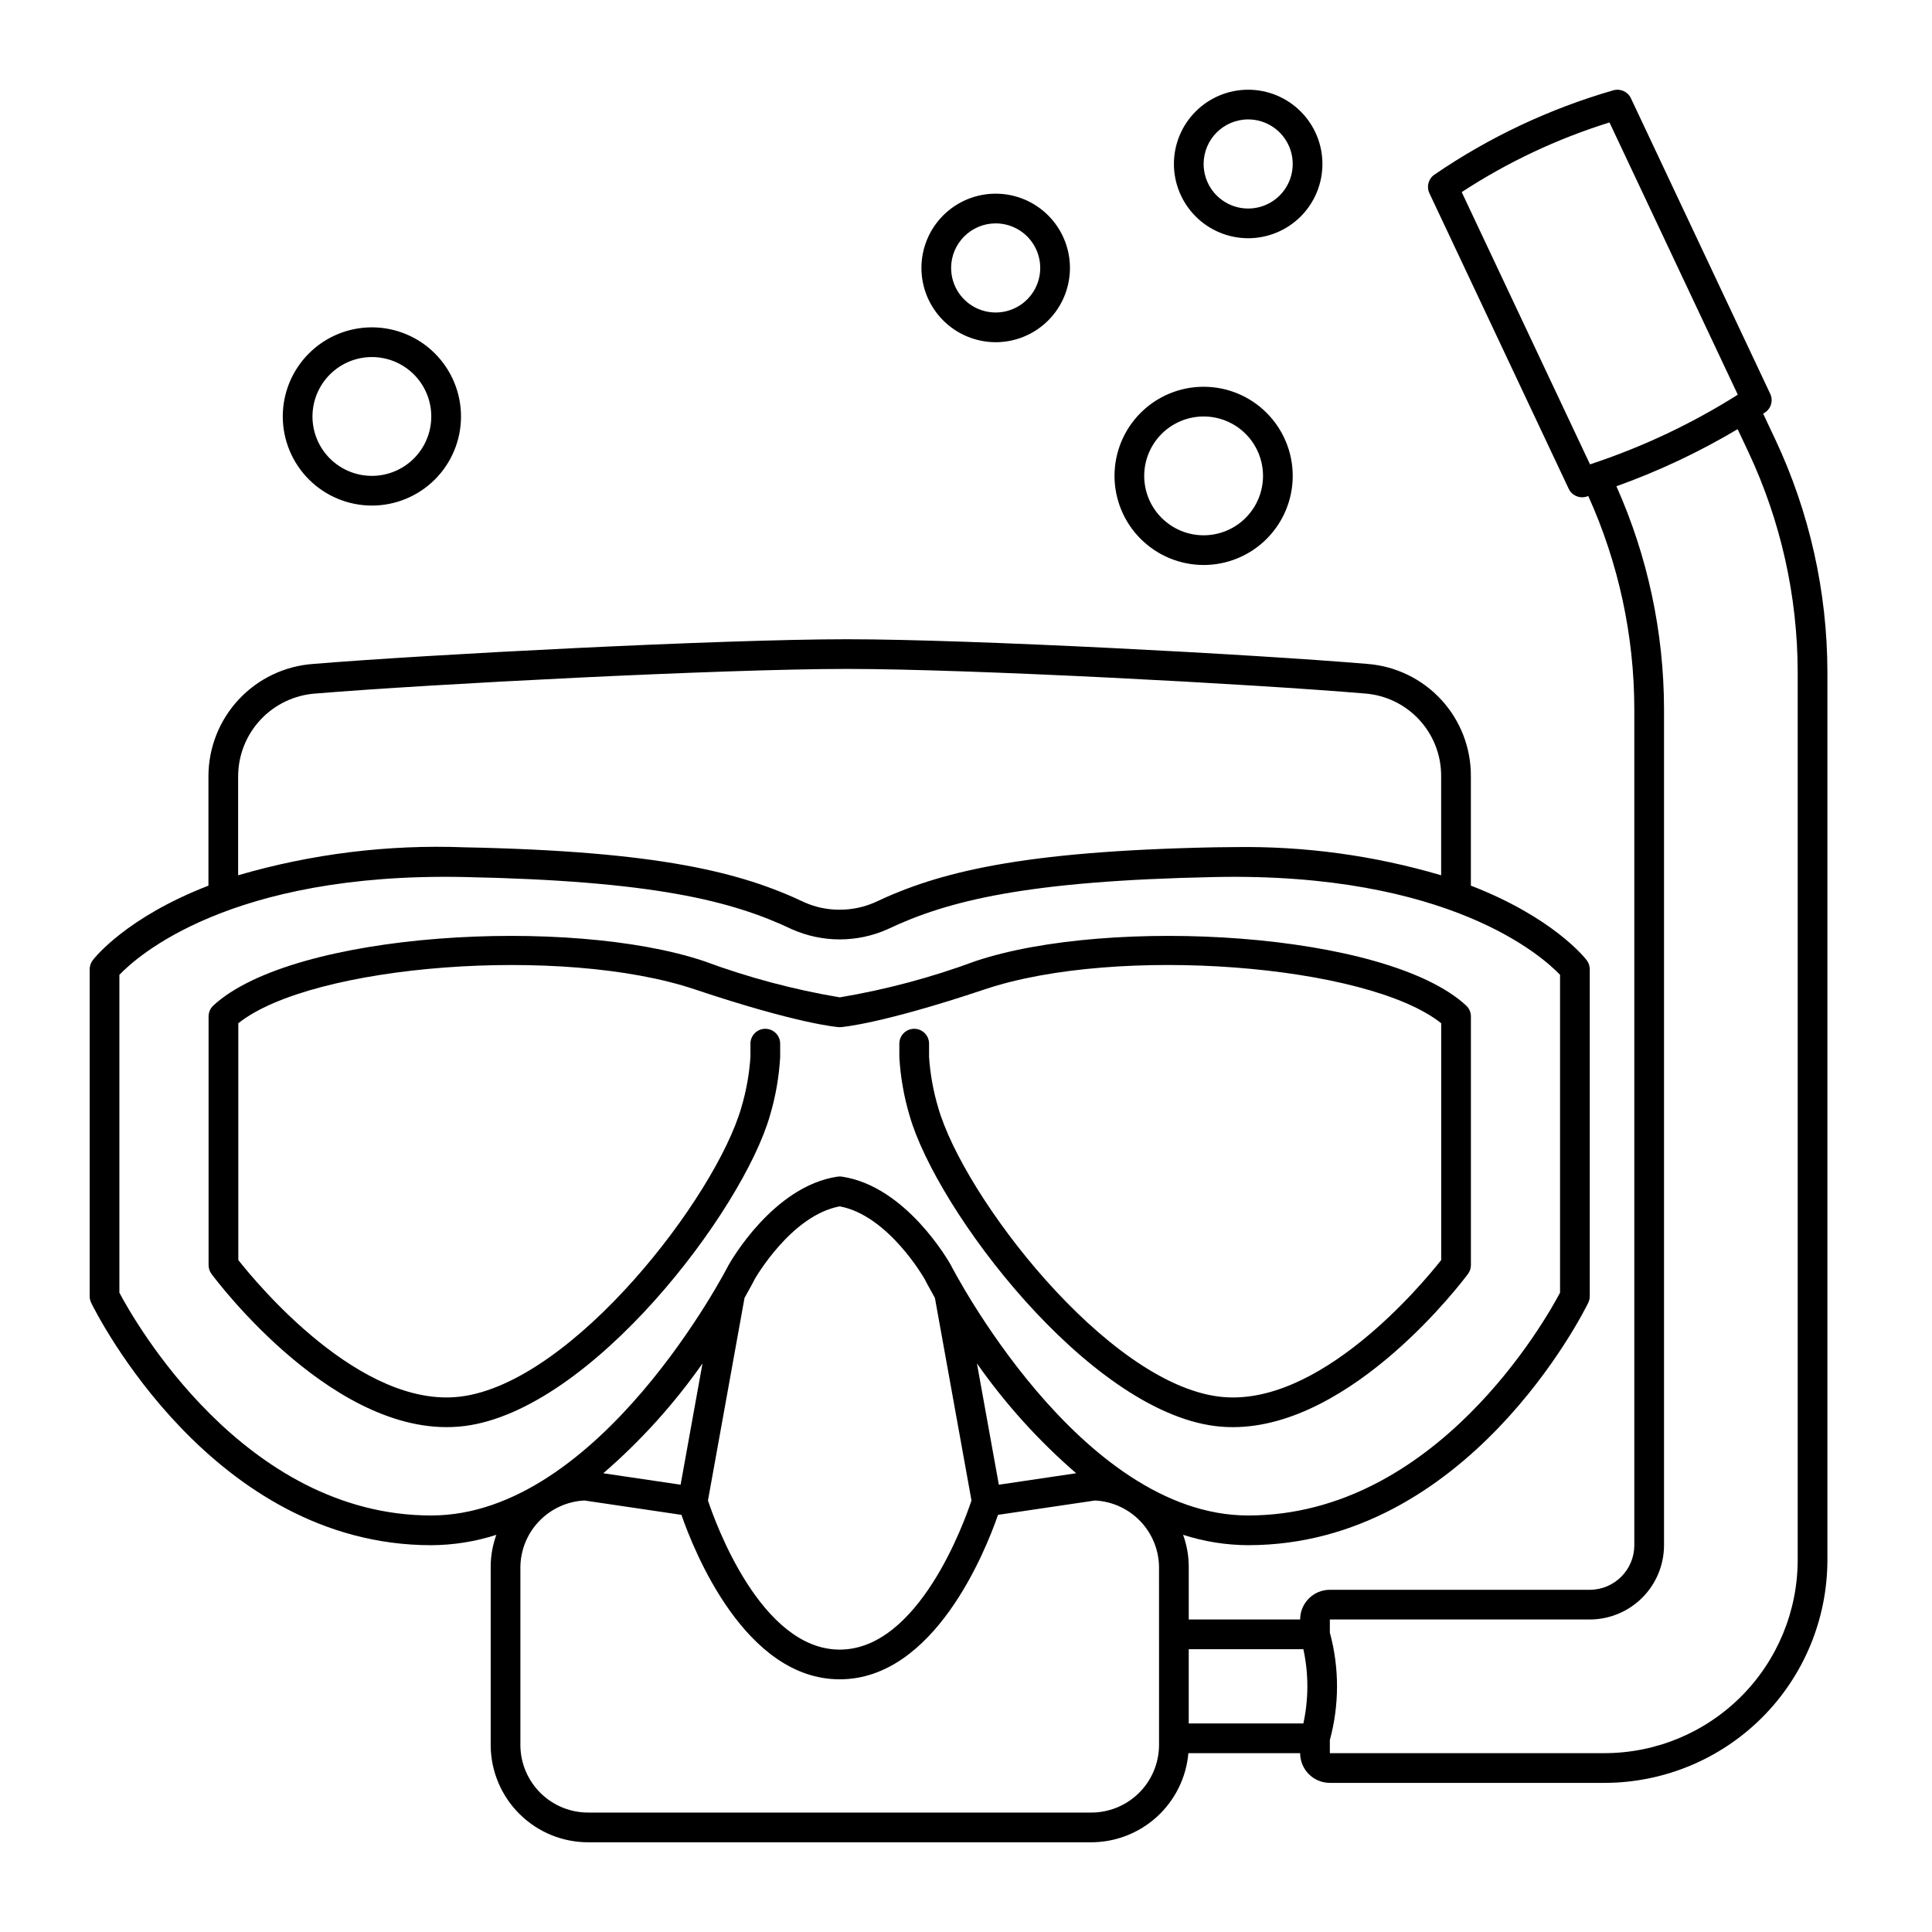
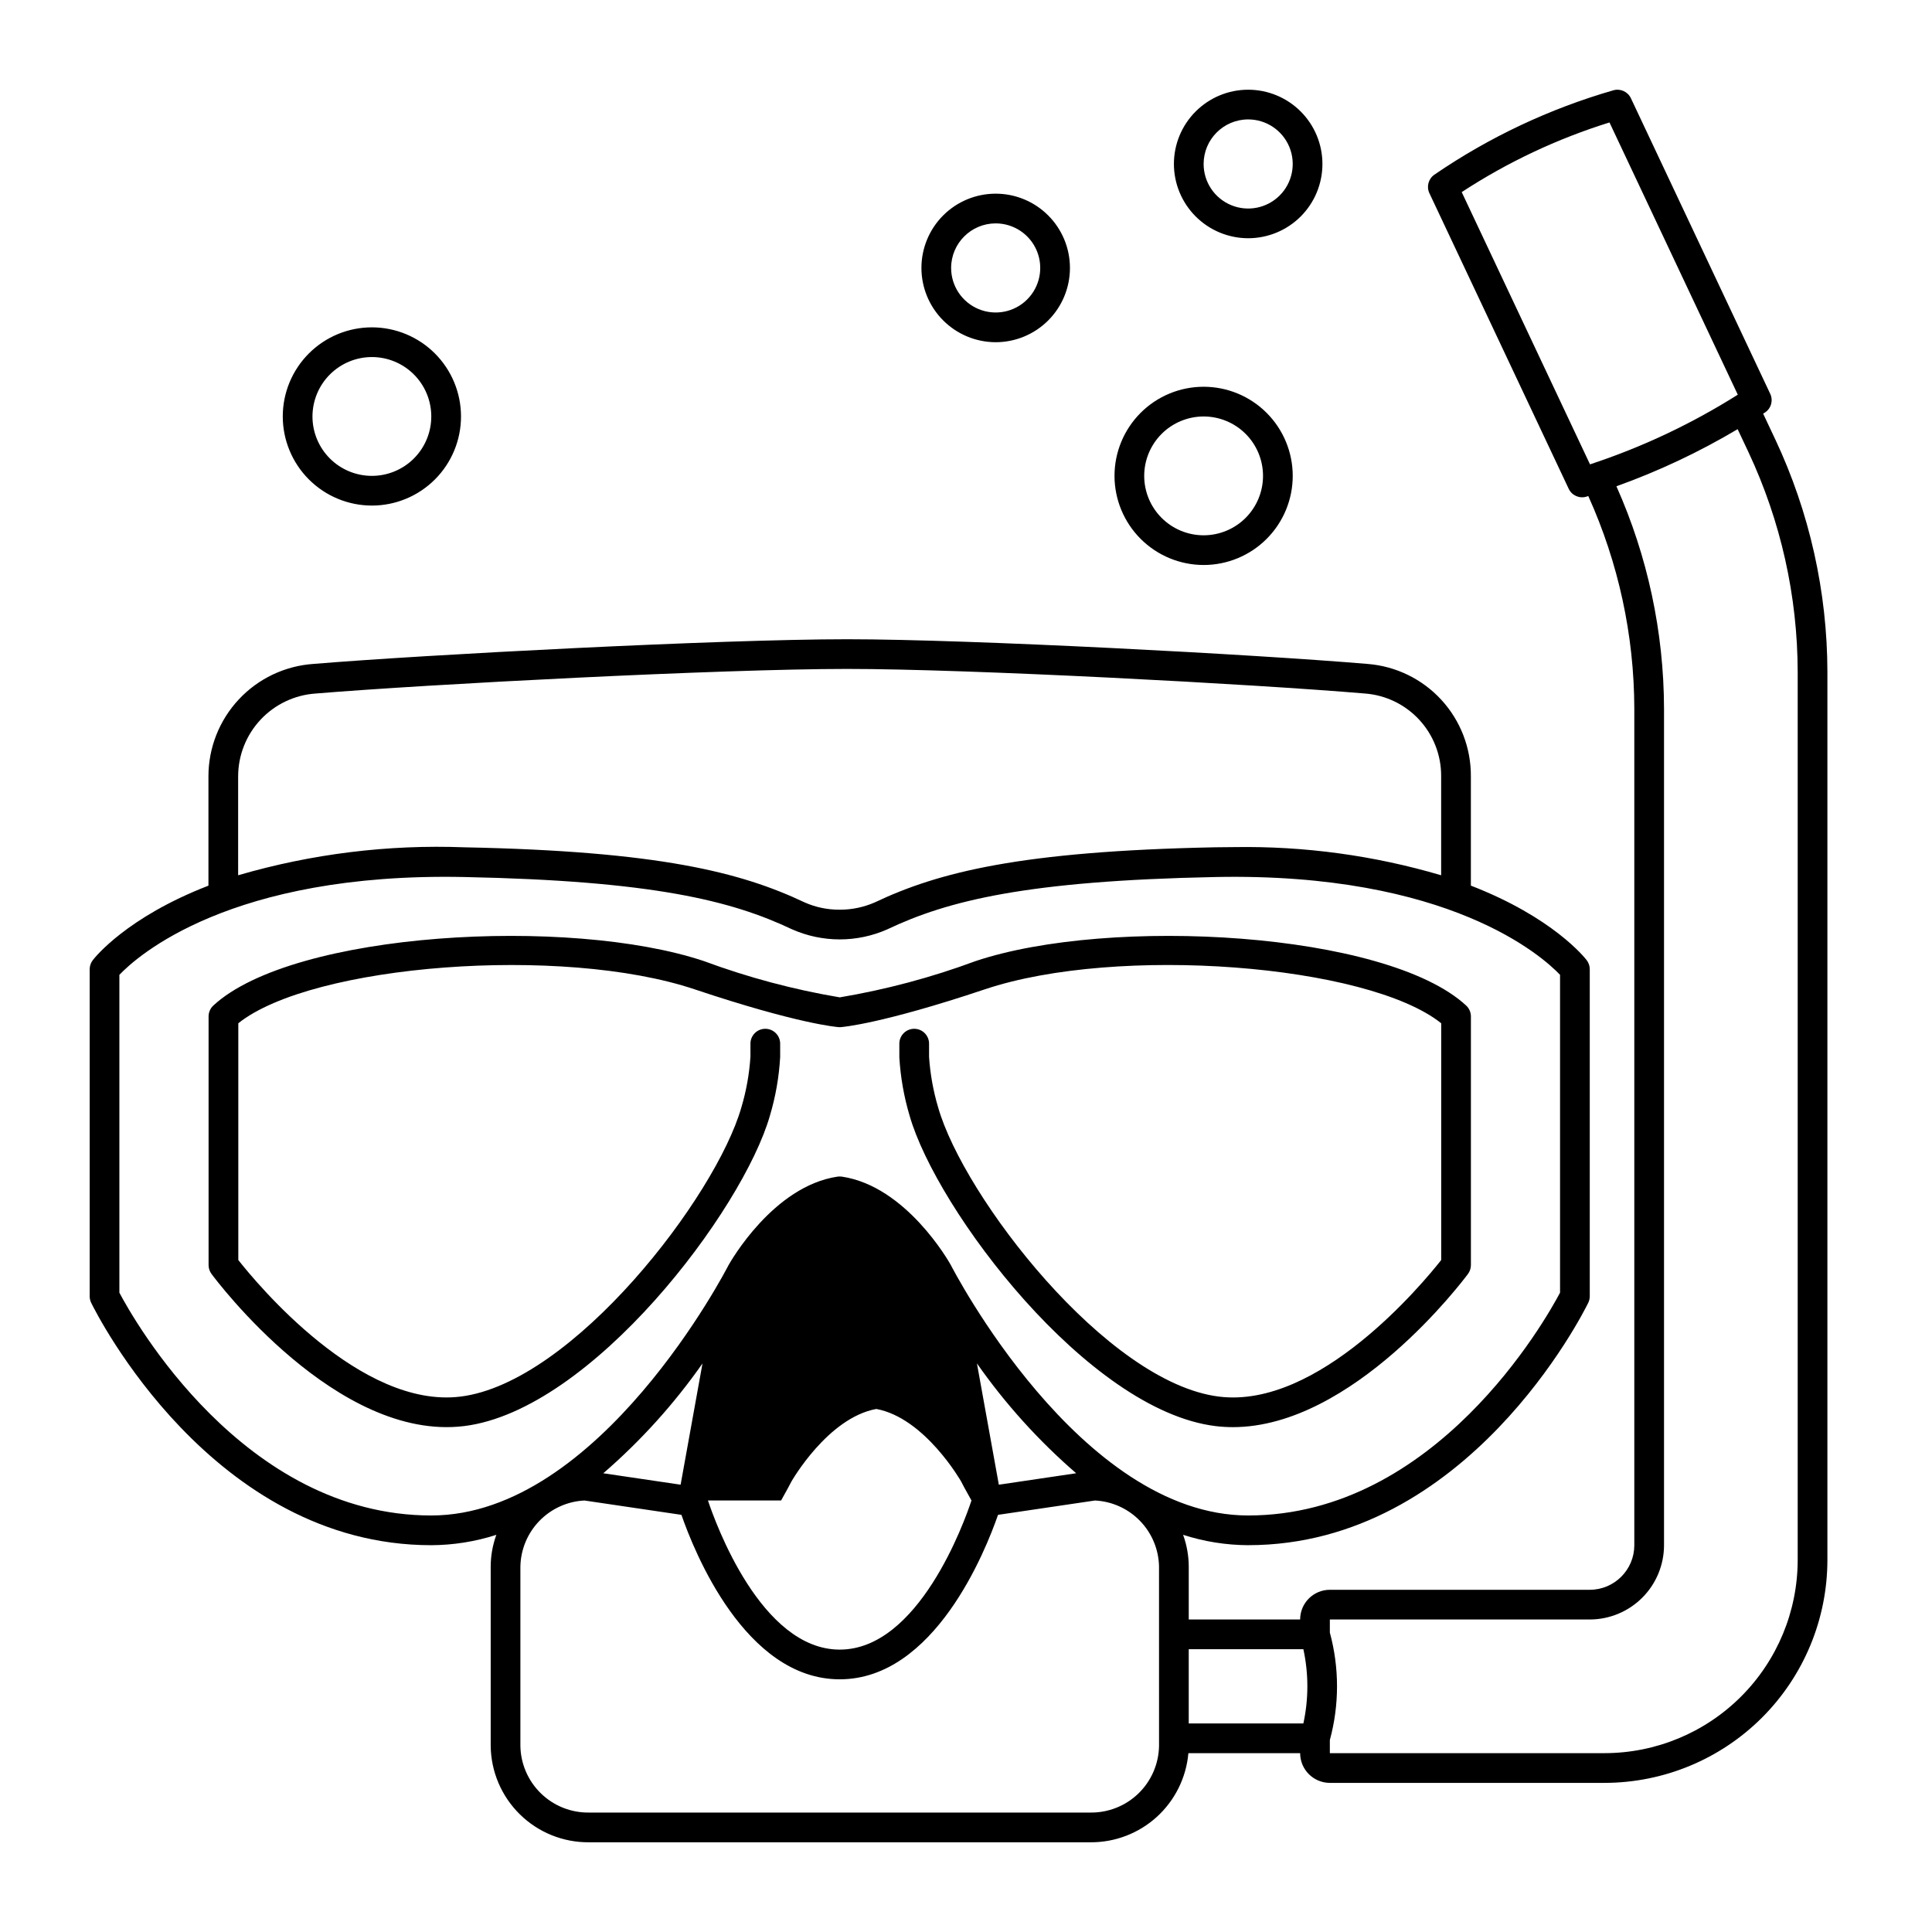
<svg xmlns="http://www.w3.org/2000/svg" fill="#000000" width="800px" height="800px" version="1.1" viewBox="144 144 512 512">
-   <path d="m266.96 521.93c-33.582 4.094-65.562-38.508-66.91-40.324h0.004c-0.504-0.68-0.777-1.5-0.777-2.344v-65.895c0-1.098 0.457-2.144 1.258-2.887 21.188-19.613 94.445-23.695 130.04-11.77 11.664 4.324 23.707 7.539 35.973 9.602 12.262-2.062 24.301-5.277 35.961-9.602 35.586-11.922 108.85-7.848 130.04 11.77 0.801 0.742 1.258 1.789 1.258 2.887v65.895c0 0.844-0.273 1.664-0.777 2.344-1.285 1.73-30.508 40.598-62.301 40.602h0.004c-1.539 0-3.078-0.094-4.606-0.277-33.875-4.152-73.938-57.281-81.078-82.285-1.496-5.027-2.406-10.207-2.711-15.441v-3.629c0-2.172 1.766-3.934 3.938-3.934 2.176 0 3.938 1.762 3.938 3.934v3.535c0.305 4.531 1.113 9.02 2.41 13.375 6.746 23.641 44.637 72.977 74.461 76.633 26.391 3.254 53.922-29.945 58.852-36.195v-62.75c-19.547-15.621-85.828-20.762-120.93-8.996-27.438 9.191-37.766 9.992-38.191 10.023-0.184 0.012-0.363 0.012-0.547 0-0.426-0.027-10.754-0.832-38.191-10.023-35.098-11.758-101.38-6.621-120.92 8.996v62.746c4.926 6.254 32.402 39.453 58.855 36.195 29.82-3.652 67.711-52.992 74.457-76.633v0.004c1.309-4.387 2.117-8.91 2.41-13.477v-3.434c0-2.172 1.762-3.934 3.938-3.934 2.172 0 3.938 1.762 3.938 3.934v3.535c-0.293 5.266-1.203 10.48-2.711 15.535-7.137 25.004-47.203 78.133-81.074 82.285zm361.32-199.82v235.33c-0.02 15.656-6.246 30.66-17.312 41.73-11.07 11.066-26.078 17.293-41.73 17.312h-72.816c-4.344-0.008-7.867-3.527-7.871-7.875h-29.617c-0.57 6.484-3.559 12.512-8.371 16.891-4.816 4.375-11.102 6.777-17.609 6.727h-132.84c-6.84 0.066-13.426-2.586-18.316-7.375-4.887-4.785-7.68-11.312-7.758-18.156v-47.504c0.004-2.879 0.512-5.734 1.496-8.441-5.574 1.793-11.387 2.719-17.242 2.746-58.074 0-88.848-61.613-90.129-64.234v-0.004c-0.262-0.535-0.398-1.129-0.398-1.727v-86.668c0-0.867 0.285-1.707 0.812-2.394 0.578-0.75 8.988-11.371 30.66-19.758v-29.016c0.012-7.551 2.883-14.816 8.039-20.336 5.152-5.519 12.207-8.879 19.738-9.406 29.684-2.465 108.09-6.543 141.48-6.543 32.789 0 108.05 4.019 137.93 6.543 7.473 0.586 14.449 3.977 19.527 9.492 5.078 5.519 7.879 12.754 7.844 20.25v29.008c21.668 8.387 30.121 19.012 30.695 19.762 0.527 0.688 0.812 1.531 0.812 2.394v86.672c-0.004 0.598-0.141 1.188-0.402 1.727-1.281 2.625-32.055 64.234-90.129 64.234v0.004c-5.852-0.027-11.668-0.953-17.238-2.75 0.984 2.707 1.488 5.566 1.496 8.445v13.996h29.52c0.004-4.348 3.527-7.867 7.871-7.871h68.883c6.516-0.008 11.801-5.293 11.805-11.809v-221.7c-0.039-19.434-4.199-38.641-12.199-56.352-0.16 0.051-0.316 0.113-0.473 0.164-1.871 0.578-3.883-0.309-4.715-2.082l-36.914-78.328h-0.004c-0.824-1.746-0.258-3.836 1.34-4.926 14.508-9.934 30.516-17.477 47.41-22.348 1.859-0.531 3.828 0.359 4.652 2.102l36.918 78.328c0.84 1.773 0.246 3.891-1.395 4.965-0.156 0.102-0.324 0.188-0.48 0.293l3.223 6.844h0.004c9.059 19.289 13.773 40.336 13.805 61.648zm-62.91-55.051c13.762-4.527 26.914-10.727 39.164-18.461l-34.004-72.148h0.004c-13.848 4.312-27.027 10.527-39.164 18.461zm-241 270.4 5.801-32.137h0.004c-7.535 10.75-16.367 20.523-26.297 29.109zm7.246 4.188c1.934 5.82 14.039 39.516 34.918 39.516 20.879 0 32.984-33.695 34.918-39.516l-9.691-53.688c-1.598-2.801-2.551-4.652-2.766-5.078-0.02-0.027-9.574-16.809-22.461-19.18-12.887 2.371-22.445 19.152-22.543 19.324-0.199 0.398-1.129 2.199-2.684 4.934zm97.582-7.219c-9.93-8.586-18.766-18.363-26.301-29.113l5.805 32.148zm-222.09-158.47c19.477-5.684 39.742-8.188 60.02-7.41 51.418 1.035 73.215 6.59 90.129 14.609h-0.004c2.883 1.273 6 1.926 9.148 1.922h0.262c3.148-0.008 6.262-0.664 9.148-1.926 16.914-8.02 38.711-13.574 90.129-14.609 1.766-0.035 3.5-0.051 5.203-0.051 18.535-0.297 37.004 2.219 54.777 7.465v-26.27c0.027-5.519-2.035-10.848-5.777-14.91-3.738-4.062-8.875-6.559-14.383-6.984-29.758-2.516-104.66-6.519-137.27-6.519-33.215 0-111.26 4.062-140.82 6.519-5.562 0.371-10.773 2.84-14.59 6.902-3.812 4.062-5.949 9.418-5.969 14.992zm51.184 169.66c44.633 0 78.418-65.625 78.75-66.289 0.551-0.988 11.887-20.973 28.91-23.508 0.387-0.055 0.777-0.055 1.16 0 17.023 2.535 28.359 22.516 28.832 23.367 0.41 0.805 34.195 66.43 78.828 66.43 49.785 0 78.949-52.027 82.656-59.047v-84.23c-4.586-4.82-29.301-27.16-91.328-25.922-50.02 1.004-70.922 6.262-86.914 13.848v0.004c-8.055 3.574-17.246 3.574-25.305 0-15.996-7.586-36.898-12.848-86.918-13.852-62.027-1.266-86.707 21.07-91.328 25.926v84.227c3.707 7.019 32.875 59.047 82.656 59.047zm192.86 13.566h0.004c-0.078-4.531-1.875-8.863-5.027-12.117-3.152-3.258-7.426-5.195-11.949-5.418l-25.695 3.801c-3.309 9.551-16.852 43.586-41.949 43.586-25.102 0-38.641-34.031-41.949-43.586l-25.695-3.801h-0.008c-4.527 0.223-8.797 2.16-11.949 5.418-3.152 3.254-4.949 7.586-5.027 12.117v47.504c0.078 4.754 2.039 9.281 5.453 12.594 3.41 3.309 7.996 5.133 12.75 5.066h132.84c4.754 0.066 9.34-1.758 12.754-5.066 3.41-3.312 5.371-7.84 5.453-12.594zm38.254 41.547c1.41-6.484 1.41-13.195 0-19.68h-30.379v19.68zm131-278.62c-0.027-20.152-4.484-40.051-13.047-58.293l-2.867-6.082h-0.004c-10.195 6.066-20.953 11.133-32.121 15.133 8.273 18.547 12.57 38.625 12.617 58.934v221.7c-0.008 5.215-2.082 10.219-5.773 13.906-3.688 3.691-8.691 5.766-13.906 5.773h-68.883v3.477-0.004c2.535 9.324 2.535 19.152 0 28.477v3.481l72.816-0.008c13.566-0.012 26.574-5.41 36.164-15.004 9.594-9.59 14.988-22.598 15.004-36.164zm-401.47-67.742c0-6.266 2.488-12.27 6.918-16.699 4.43-4.43 10.434-6.918 16.699-6.918 6.262 0 12.27 2.488 16.699 6.918 4.43 4.43 6.918 10.434 6.918 16.699 0 6.262-2.488 12.27-6.918 16.699-4.43 4.426-10.438 6.914-16.699 6.914-6.262-0.004-12.266-2.496-16.691-6.922-4.43-4.43-6.918-10.43-6.926-16.691zm7.871 0c0 4.176 1.66 8.18 4.613 11.133s6.957 4.609 11.133 4.609c4.176 0 8.18-1.656 11.133-4.609s4.609-6.957 4.609-11.133c0-4.176-1.656-8.18-4.609-11.133s-6.957-4.613-11.133-4.613c-4.176 0.004-8.176 1.664-11.129 4.617-2.953 2.953-4.609 6.953-4.617 11.129zm228.29-66.914c0-5.219 2.074-10.223 5.766-13.914 3.691-3.691 8.695-5.766 13.914-5.766 5.223 0 10.227 2.074 13.918 5.766 3.691 3.691 5.762 8.695 5.762 13.914s-2.07 10.227-5.762 13.918c-3.691 3.688-8.695 5.762-13.918 5.762-5.215-0.004-10.219-2.082-13.906-5.769-3.691-3.691-5.766-8.691-5.773-13.91zm7.871 0h0.004c0 4.777 2.875 9.082 7.289 10.91 4.41 1.828 9.488 0.816 12.867-2.559 3.375-3.379 4.387-8.457 2.559-12.871-1.828-4.41-6.133-7.289-10.91-7.289-6.516 0.008-11.801 5.289-11.805 11.809zm-74.781 27.555c0-5.223 2.074-10.227 5.762-13.918 3.691-3.691 8.699-5.766 13.918-5.766s10.227 2.074 13.914 5.766c3.691 3.691 5.766 8.695 5.766 13.918 0 5.219-2.074 10.223-5.766 13.914-3.688 3.691-8.695 5.766-13.914 5.766-5.219-0.008-10.219-2.082-13.91-5.773-3.688-3.688-5.766-8.691-5.769-13.906zm7.871 0c0 4.773 2.875 9.078 7.289 10.906 4.414 1.828 9.492 0.82 12.867-2.559 3.379-3.379 4.387-8.457 2.562-12.867-1.828-4.414-6.137-7.289-10.91-7.289-6.519 0.004-11.801 5.289-11.809 11.809zm43.297 55.102c0-6.262 2.488-12.27 6.918-16.699 4.426-4.43 10.434-6.918 16.699-6.918 6.262 0 12.27 2.488 16.695 6.918 4.43 4.43 6.918 10.438 6.918 16.699 0 6.266-2.488 12.27-6.918 16.699-4.426 4.43-10.434 6.918-16.695 6.918-6.262-0.008-12.266-2.496-16.691-6.926-4.43-4.426-6.918-10.43-6.926-16.691zm7.871 0c0 4.176 1.66 8.18 4.613 11.133 2.949 2.953 6.957 4.613 11.133 4.613 4.172 0 8.18-1.66 11.133-4.613 2.949-2.953 4.609-6.957 4.609-11.133s-1.66-8.18-4.609-11.133c-2.953-2.953-6.961-4.609-11.133-4.609-4.176 0.004-8.18 1.664-11.129 4.613-2.953 2.953-4.613 6.957-4.617 11.129z" />
+   <path d="m266.96 521.93c-33.582 4.094-65.562-38.508-66.91-40.324h0.004c-0.504-0.68-0.777-1.5-0.777-2.344v-65.895c0-1.098 0.457-2.144 1.258-2.887 21.188-19.613 94.445-23.695 130.04-11.77 11.664 4.324 23.707 7.539 35.973 9.602 12.262-2.062 24.301-5.277 35.961-9.602 35.586-11.922 108.85-7.848 130.04 11.77 0.801 0.742 1.258 1.789 1.258 2.887v65.895c0 0.844-0.273 1.664-0.777 2.344-1.285 1.73-30.508 40.598-62.301 40.602h0.004c-1.539 0-3.078-0.094-4.606-0.277-33.875-4.152-73.938-57.281-81.078-82.285-1.496-5.027-2.406-10.207-2.711-15.441v-3.629c0-2.172 1.766-3.934 3.938-3.934 2.176 0 3.938 1.762 3.938 3.934v3.535c0.305 4.531 1.113 9.02 2.41 13.375 6.746 23.641 44.637 72.977 74.461 76.633 26.391 3.254 53.922-29.945 58.852-36.195v-62.75c-19.547-15.621-85.828-20.762-120.93-8.996-27.438 9.191-37.766 9.992-38.191 10.023-0.184 0.012-0.363 0.012-0.547 0-0.426-0.027-10.754-0.832-38.191-10.023-35.098-11.758-101.38-6.621-120.92 8.996v62.746c4.926 6.254 32.402 39.453 58.855 36.195 29.82-3.652 67.711-52.992 74.457-76.633v0.004c1.309-4.387 2.117-8.91 2.41-13.477v-3.434c0-2.172 1.762-3.934 3.938-3.934 2.172 0 3.938 1.762 3.938 3.934v3.535c-0.293 5.266-1.203 10.48-2.711 15.535-7.137 25.004-47.203 78.133-81.074 82.285zm361.32-199.82v235.33c-0.02 15.656-6.246 30.66-17.312 41.73-11.07 11.066-26.078 17.293-41.73 17.312h-72.816c-4.344-0.008-7.867-3.527-7.871-7.875h-29.617c-0.57 6.484-3.559 12.512-8.371 16.891-4.816 4.375-11.102 6.777-17.609 6.727h-132.84c-6.84 0.066-13.426-2.586-18.316-7.375-4.887-4.785-7.68-11.312-7.758-18.156v-47.504c0.004-2.879 0.512-5.734 1.496-8.441-5.574 1.793-11.387 2.719-17.242 2.746-58.074 0-88.848-61.613-90.129-64.234v-0.004c-0.262-0.535-0.398-1.129-0.398-1.727v-86.668c0-0.867 0.285-1.707 0.812-2.394 0.578-0.75 8.988-11.371 30.66-19.758v-29.016c0.012-7.551 2.883-14.816 8.039-20.336 5.152-5.519 12.207-8.879 19.738-9.406 29.684-2.465 108.09-6.543 141.48-6.543 32.789 0 108.05 4.019 137.93 6.543 7.473 0.586 14.449 3.977 19.527 9.492 5.078 5.519 7.879 12.754 7.844 20.25v29.008c21.668 8.387 30.121 19.012 30.695 19.762 0.527 0.688 0.812 1.531 0.812 2.394v86.672c-0.004 0.598-0.141 1.188-0.402 1.727-1.281 2.625-32.055 64.234-90.129 64.234v0.004c-5.852-0.027-11.668-0.953-17.238-2.75 0.984 2.707 1.488 5.566 1.496 8.445v13.996h29.52c0.004-4.348 3.527-7.867 7.871-7.871h68.883c6.516-0.008 11.801-5.293 11.805-11.809v-221.7c-0.039-19.434-4.199-38.641-12.199-56.352-0.16 0.051-0.316 0.113-0.473 0.164-1.871 0.578-3.883-0.309-4.715-2.082l-36.914-78.328h-0.004c-0.824-1.746-0.258-3.836 1.34-4.926 14.508-9.934 30.516-17.477 47.41-22.348 1.859-0.531 3.828 0.359 4.652 2.102l36.918 78.328c0.84 1.773 0.246 3.891-1.395 4.965-0.156 0.102-0.324 0.188-0.48 0.293l3.223 6.844h0.004c9.059 19.289 13.773 40.336 13.805 61.648zm-62.91-55.051c13.762-4.527 26.914-10.727 39.164-18.461l-34.004-72.148h0.004c-13.848 4.312-27.027 10.527-39.164 18.461zm-241 270.4 5.801-32.137h0.004c-7.535 10.75-16.367 20.523-26.297 29.109zm7.246 4.188c1.934 5.82 14.039 39.516 34.918 39.516 20.879 0 32.984-33.695 34.918-39.516c-1.598-2.801-2.551-4.652-2.766-5.078-0.02-0.027-9.574-16.809-22.461-19.18-12.887 2.371-22.445 19.152-22.543 19.324-0.199 0.398-1.129 2.199-2.684 4.934zm97.582-7.219c-9.93-8.586-18.766-18.363-26.301-29.113l5.805 32.148zm-222.09-158.47c19.477-5.684 39.742-8.188 60.02-7.41 51.418 1.035 73.215 6.59 90.129 14.609h-0.004c2.883 1.273 6 1.926 9.148 1.922h0.262c3.148-0.008 6.262-0.664 9.148-1.926 16.914-8.02 38.711-13.574 90.129-14.609 1.766-0.035 3.5-0.051 5.203-0.051 18.535-0.297 37.004 2.219 54.777 7.465v-26.27c0.027-5.519-2.035-10.848-5.777-14.91-3.738-4.062-8.875-6.559-14.383-6.984-29.758-2.516-104.66-6.519-137.27-6.519-33.215 0-111.26 4.062-140.82 6.519-5.562 0.371-10.773 2.84-14.59 6.902-3.812 4.062-5.949 9.418-5.969 14.992zm51.184 169.66c44.633 0 78.418-65.625 78.75-66.289 0.551-0.988 11.887-20.973 28.91-23.508 0.387-0.055 0.777-0.055 1.16 0 17.023 2.535 28.359 22.516 28.832 23.367 0.41 0.805 34.195 66.43 78.828 66.43 49.785 0 78.949-52.027 82.656-59.047v-84.23c-4.586-4.82-29.301-27.16-91.328-25.922-50.02 1.004-70.922 6.262-86.914 13.848v0.004c-8.055 3.574-17.246 3.574-25.305 0-15.996-7.586-36.898-12.848-86.918-13.852-62.027-1.266-86.707 21.07-91.328 25.926v84.227c3.707 7.019 32.875 59.047 82.656 59.047zm192.86 13.566h0.004c-0.078-4.531-1.875-8.863-5.027-12.117-3.152-3.258-7.426-5.195-11.949-5.418l-25.695 3.801c-3.309 9.551-16.852 43.586-41.949 43.586-25.102 0-38.641-34.031-41.949-43.586l-25.695-3.801h-0.008c-4.527 0.223-8.797 2.16-11.949 5.418-3.152 3.254-4.949 7.586-5.027 12.117v47.504c0.078 4.754 2.039 9.281 5.453 12.594 3.41 3.309 7.996 5.133 12.75 5.066h132.84c4.754 0.066 9.34-1.758 12.754-5.066 3.41-3.312 5.371-7.84 5.453-12.594zm38.254 41.547c1.41-6.484 1.41-13.195 0-19.68h-30.379v19.68zm131-278.62c-0.027-20.152-4.484-40.051-13.047-58.293l-2.867-6.082h-0.004c-10.195 6.066-20.953 11.133-32.121 15.133 8.273 18.547 12.57 38.625 12.617 58.934v221.7c-0.008 5.215-2.082 10.219-5.773 13.906-3.688 3.691-8.691 5.766-13.906 5.773h-68.883v3.477-0.004c2.535 9.324 2.535 19.152 0 28.477v3.481l72.816-0.008c13.566-0.012 26.574-5.41 36.164-15.004 9.594-9.59 14.988-22.598 15.004-36.164zm-401.47-67.742c0-6.266 2.488-12.27 6.918-16.699 4.43-4.43 10.434-6.918 16.699-6.918 6.262 0 12.27 2.488 16.699 6.918 4.43 4.43 6.918 10.434 6.918 16.699 0 6.262-2.488 12.27-6.918 16.699-4.43 4.426-10.438 6.914-16.699 6.914-6.262-0.004-12.266-2.496-16.691-6.922-4.43-4.43-6.918-10.43-6.926-16.691zm7.871 0c0 4.176 1.66 8.18 4.613 11.133s6.957 4.609 11.133 4.609c4.176 0 8.18-1.656 11.133-4.609s4.609-6.957 4.609-11.133c0-4.176-1.656-8.18-4.609-11.133s-6.957-4.613-11.133-4.613c-4.176 0.004-8.176 1.664-11.129 4.617-2.953 2.953-4.609 6.953-4.617 11.129zm228.29-66.914c0-5.219 2.074-10.223 5.766-13.914 3.691-3.691 8.695-5.766 13.914-5.766 5.223 0 10.227 2.074 13.918 5.766 3.691 3.691 5.762 8.695 5.762 13.914s-2.07 10.227-5.762 13.918c-3.691 3.688-8.695 5.762-13.918 5.762-5.215-0.004-10.219-2.082-13.906-5.769-3.691-3.691-5.766-8.691-5.773-13.91zm7.871 0h0.004c0 4.777 2.875 9.082 7.289 10.91 4.41 1.828 9.488 0.816 12.867-2.559 3.375-3.379 4.387-8.457 2.559-12.871-1.828-4.41-6.133-7.289-10.91-7.289-6.516 0.008-11.801 5.289-11.805 11.809zm-74.781 27.555c0-5.223 2.074-10.227 5.762-13.918 3.691-3.691 8.699-5.766 13.918-5.766s10.227 2.074 13.914 5.766c3.691 3.691 5.766 8.695 5.766 13.918 0 5.219-2.074 10.223-5.766 13.914-3.688 3.691-8.695 5.766-13.914 5.766-5.219-0.008-10.219-2.082-13.91-5.773-3.688-3.688-5.766-8.691-5.769-13.906zm7.871 0c0 4.773 2.875 9.078 7.289 10.906 4.414 1.828 9.492 0.82 12.867-2.559 3.379-3.379 4.387-8.457 2.562-12.867-1.828-4.414-6.137-7.289-10.91-7.289-6.519 0.004-11.801 5.289-11.809 11.809zm43.297 55.102c0-6.262 2.488-12.27 6.918-16.699 4.426-4.43 10.434-6.918 16.699-6.918 6.262 0 12.27 2.488 16.695 6.918 4.43 4.43 6.918 10.438 6.918 16.699 0 6.266-2.488 12.27-6.918 16.699-4.426 4.43-10.434 6.918-16.695 6.918-6.262-0.008-12.266-2.496-16.691-6.926-4.43-4.426-6.918-10.43-6.926-16.691zm7.871 0c0 4.176 1.66 8.18 4.613 11.133 2.949 2.953 6.957 4.613 11.133 4.613 4.172 0 8.18-1.66 11.133-4.613 2.949-2.953 4.609-6.957 4.609-11.133s-1.66-8.18-4.609-11.133c-2.953-2.953-6.961-4.609-11.133-4.609-4.176 0.004-8.18 1.664-11.129 4.613-2.953 2.953-4.613 6.957-4.617 11.129z" />
</svg>